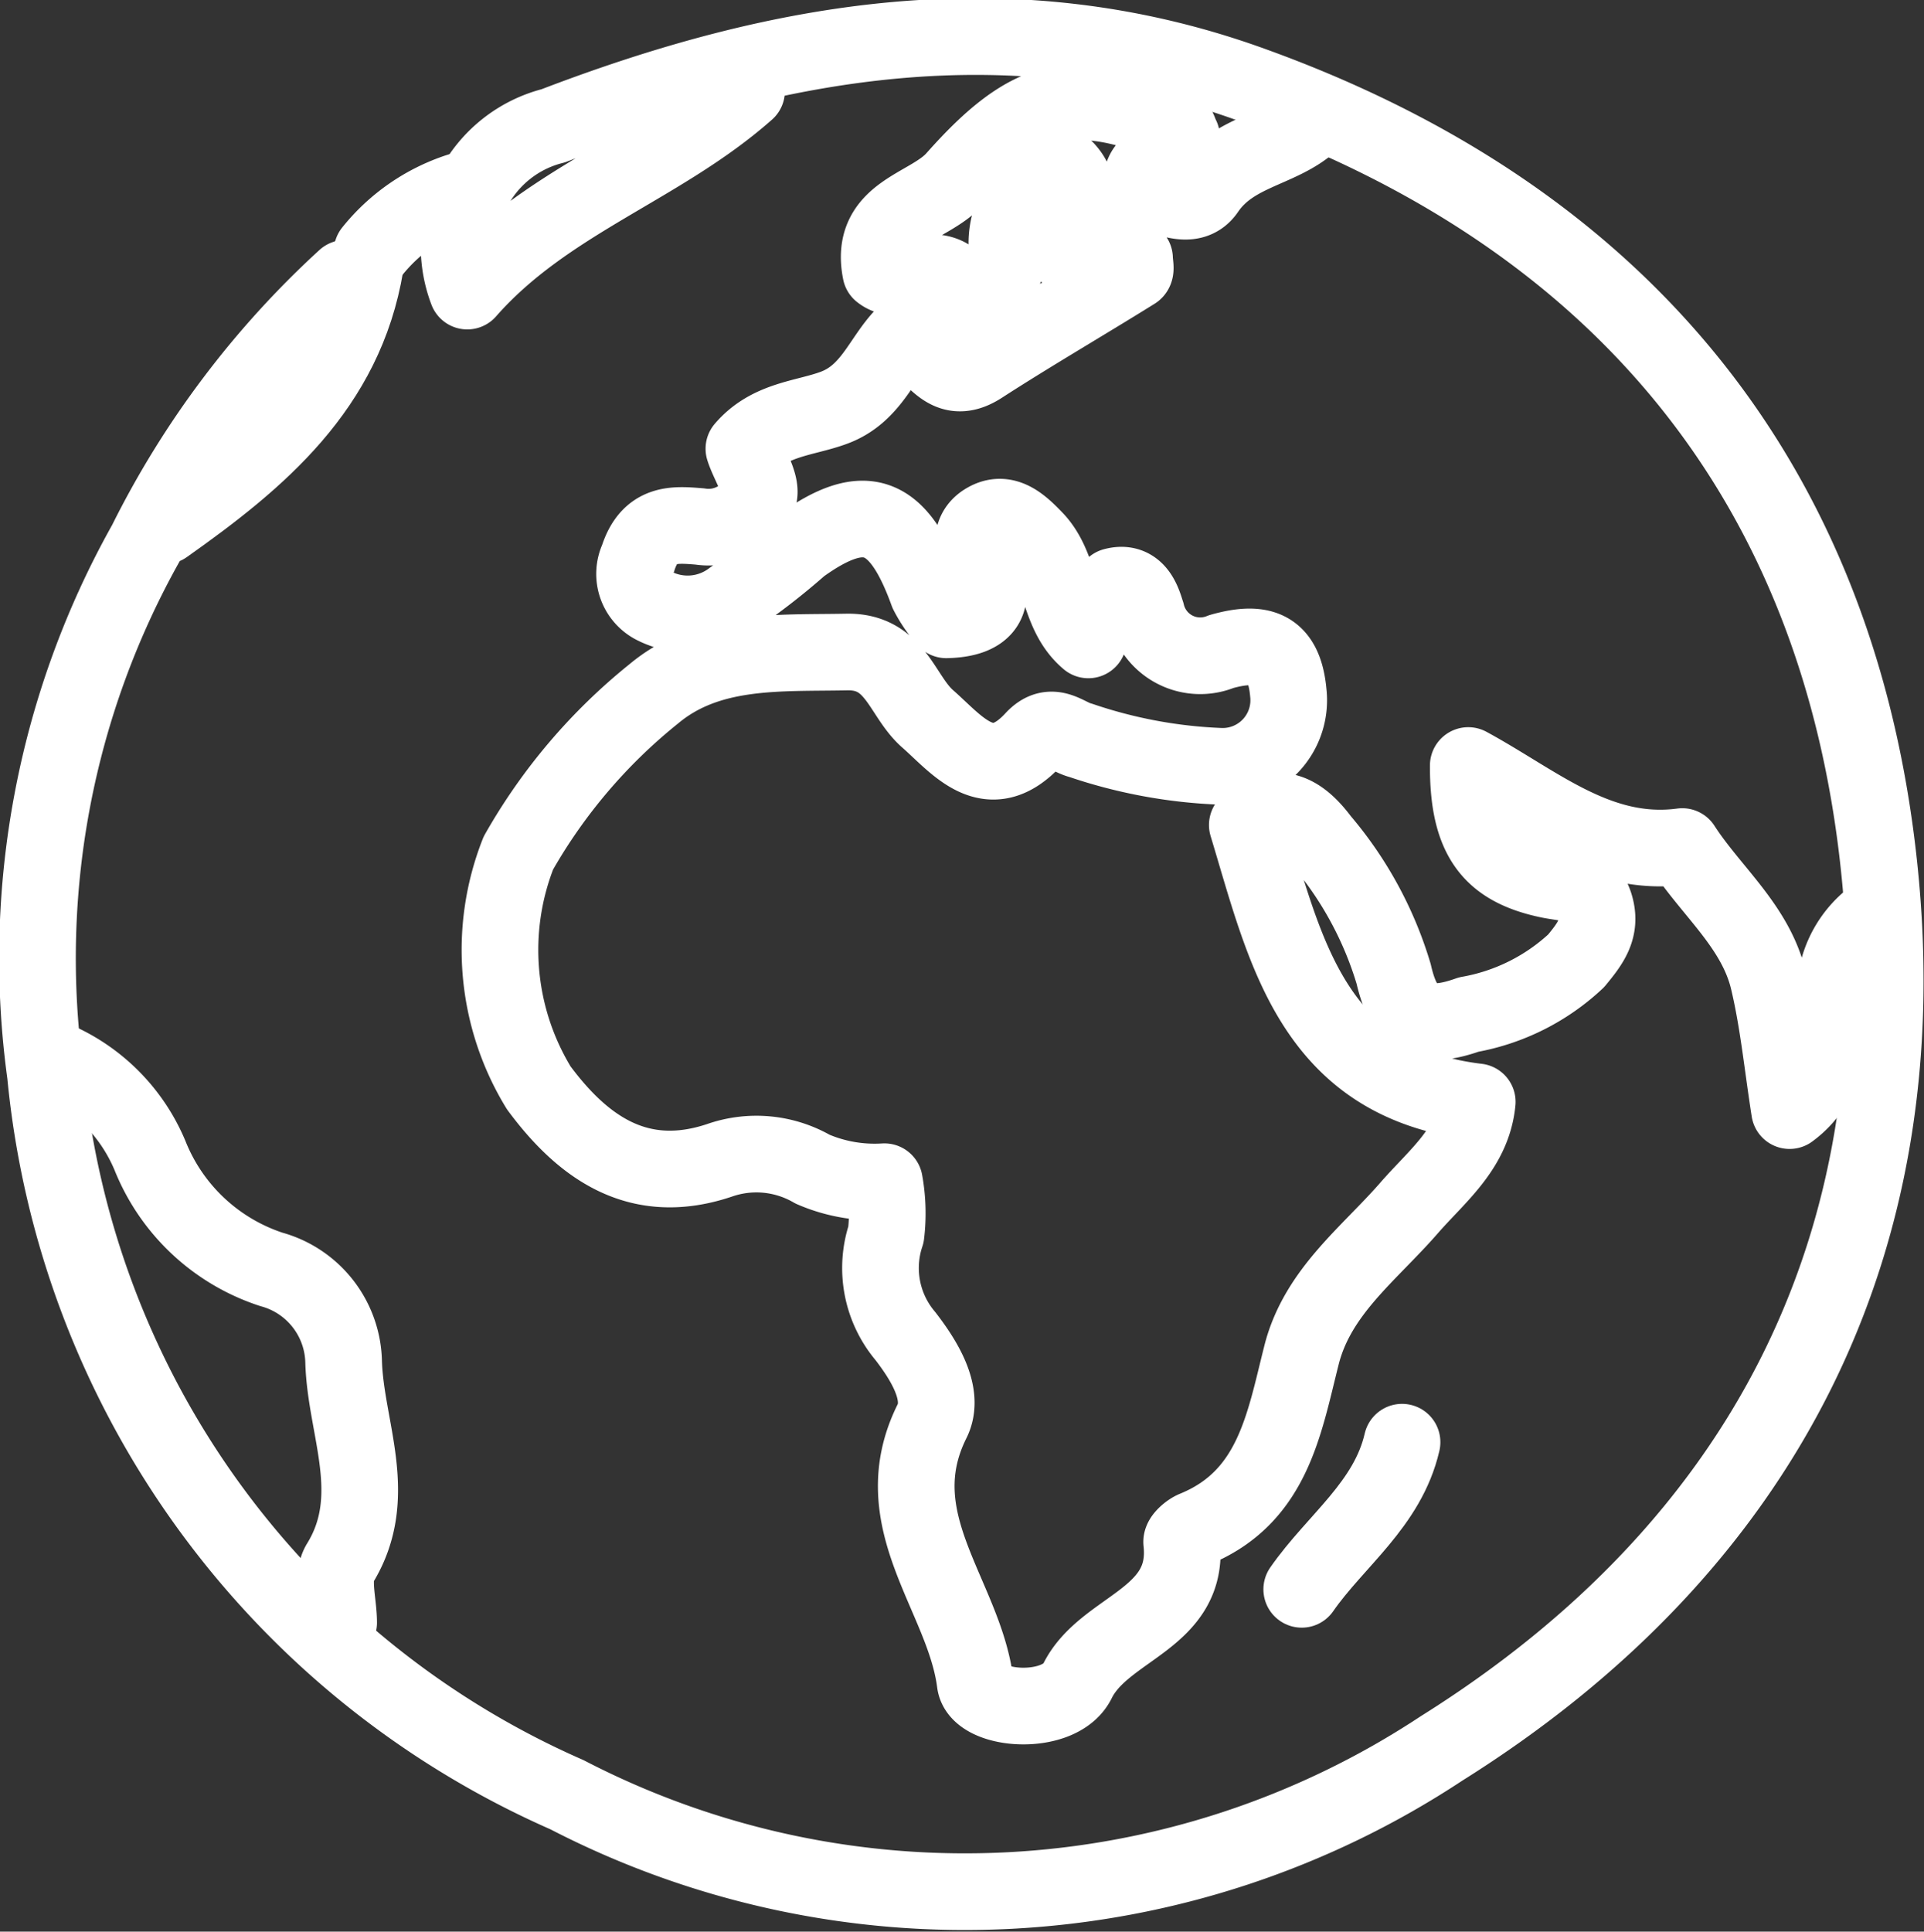
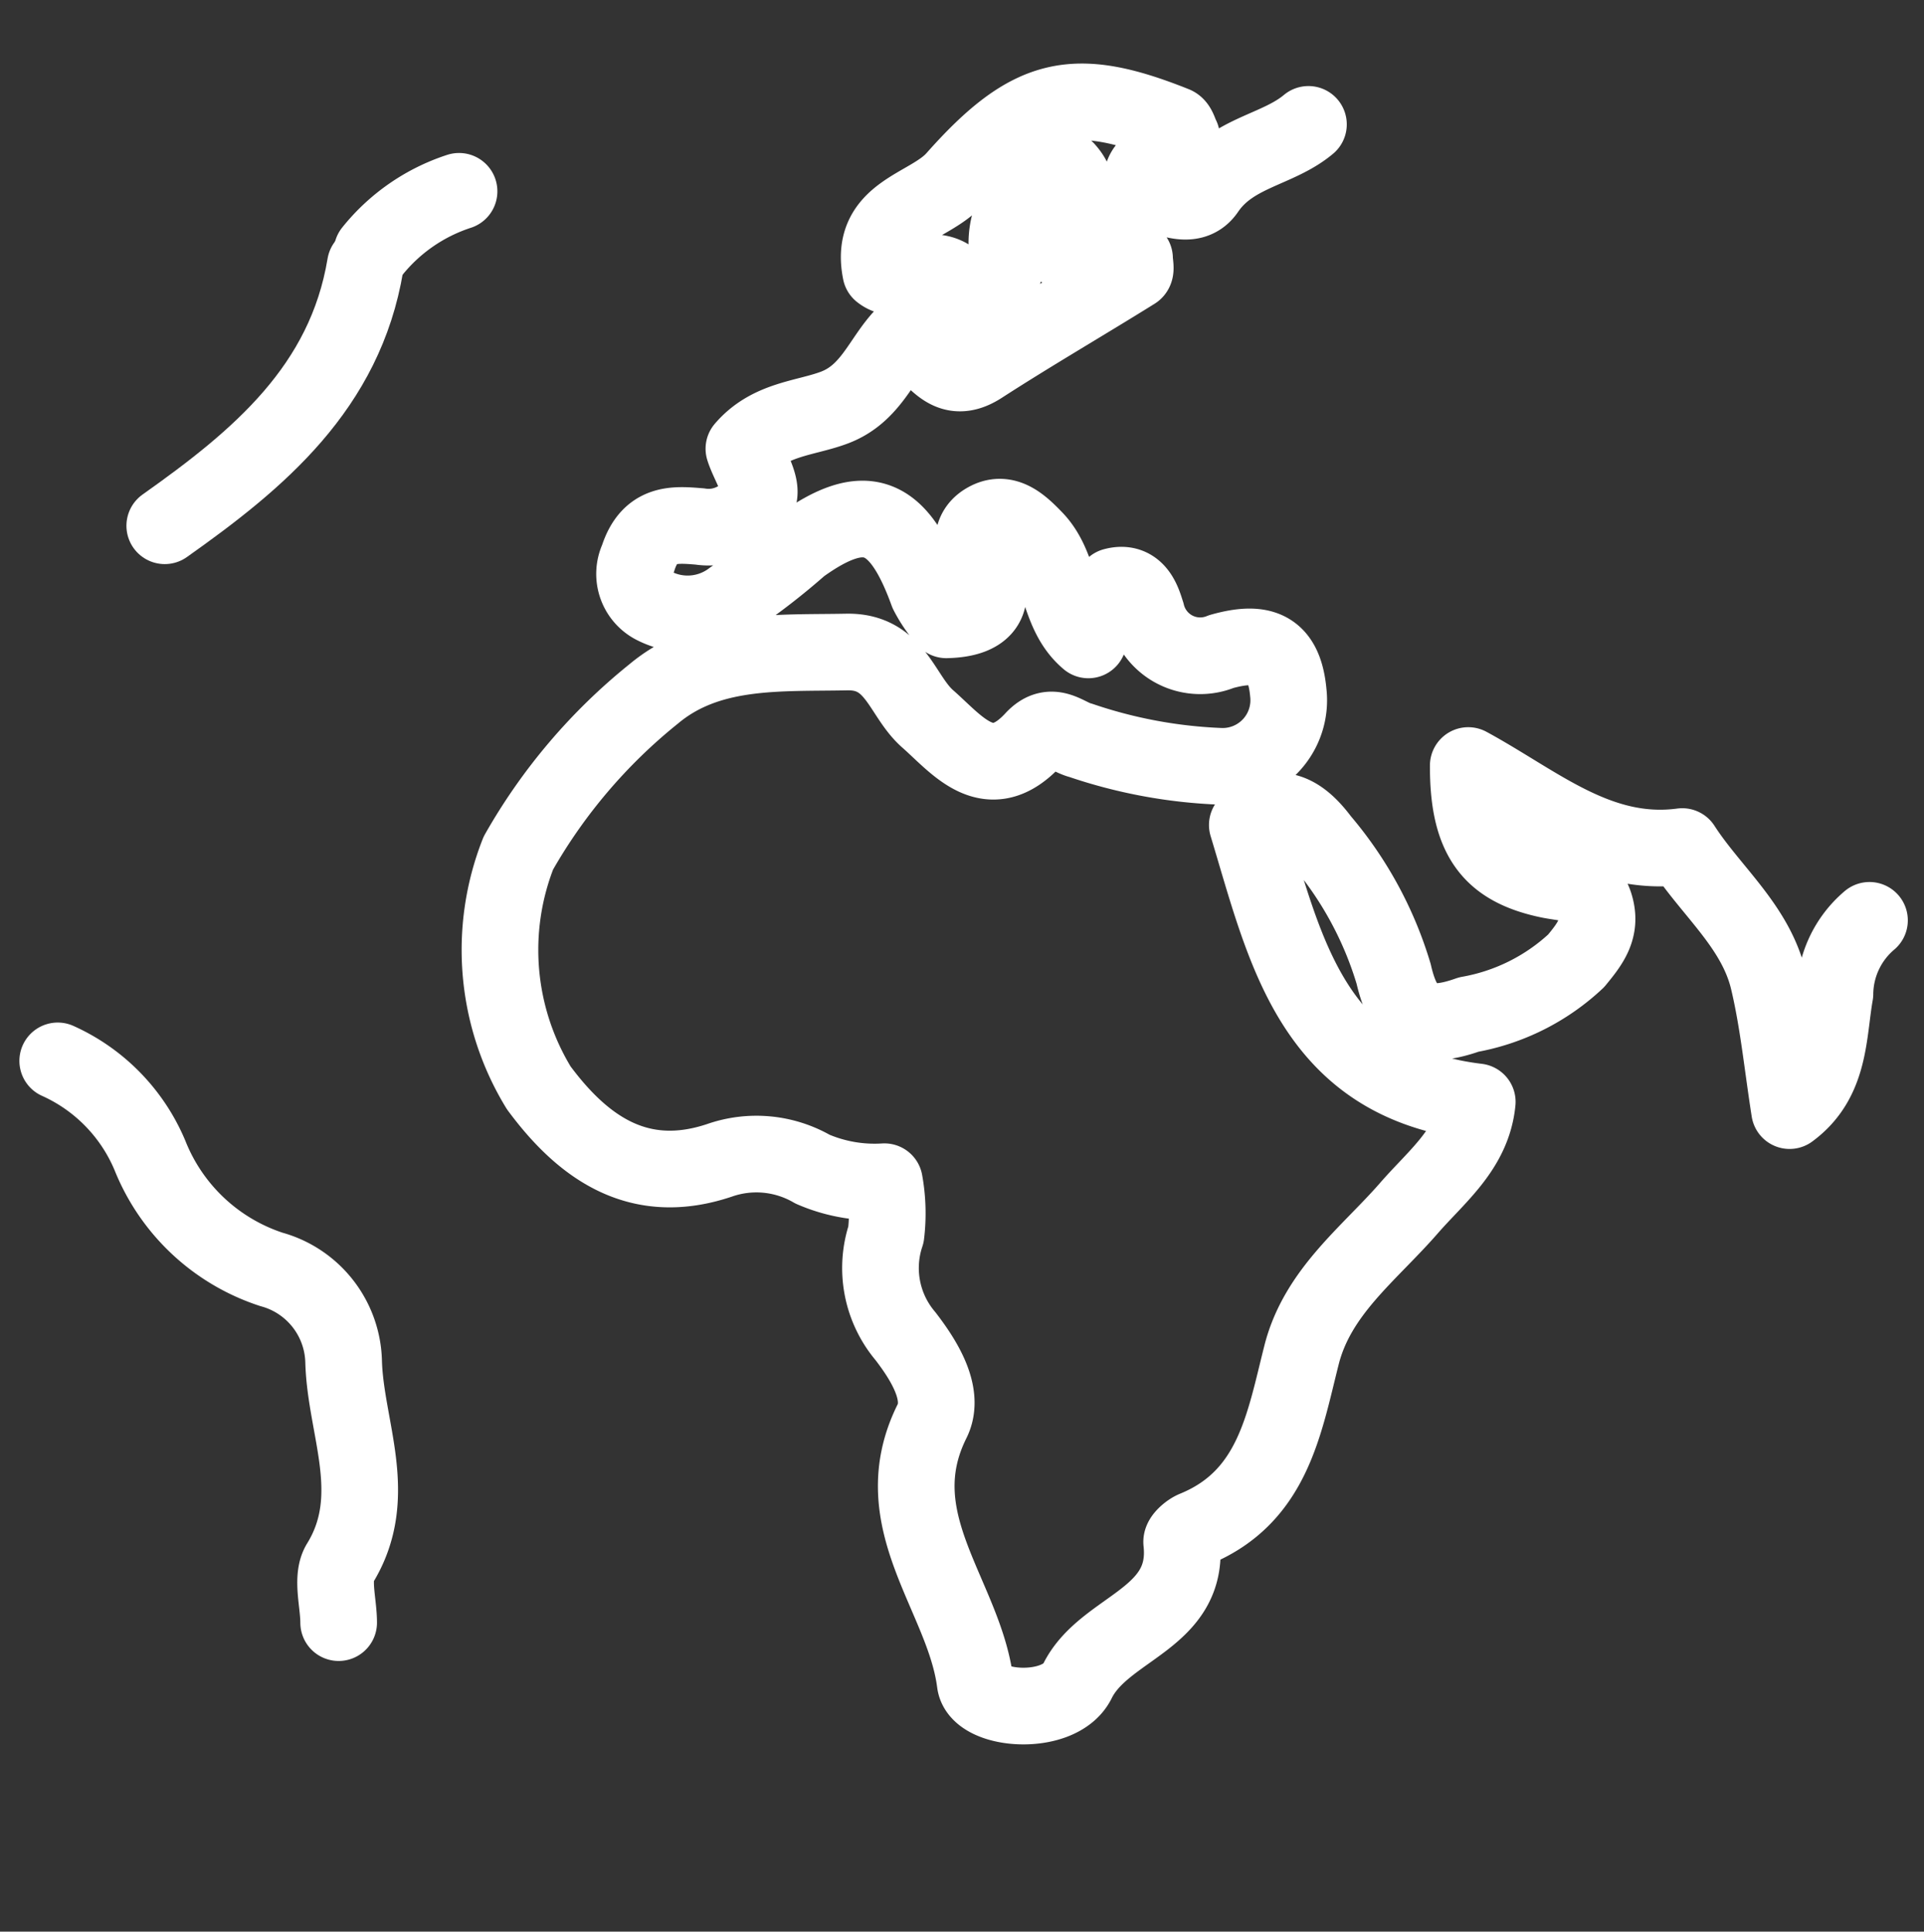
<svg xmlns="http://www.w3.org/2000/svg" width="40.161" height="40.314" viewBox="0 0 40.161 40.314">
  <rect x="0" y="0" width="40.161" height="40.314" fill="#333333" stroke="none" />
  <g id="Group_456" data-name="Group 456" transform="translate(0.796 0.764)">
    <g id="Group_457" data-name="Group 457" transform="translate(0 0)">
-       <path id="Path_71579" data-name="Path 71579" d="M24.823,11.14c-1.791,1.586-4.182,2.3-5.83,4.177a2.6,2.6,0,0,1,1.793-3.449c4.723-1.812,9.527-2.661,14.512-.88,7.753,2.771,12.319,8.3,13.166,16.355.824,7.833-2.391,14.166-9.139,18.392a18.052,18.052,0,0,1-18.252.963A18.336,18.336,0,0,1,10.187,31.66a17.724,17.724,0,0,1,2.1-11.087,18.864,18.864,0,0,1,4.16-5.523" transform="translate(-10.035 -10.006)" fill="none" stroke="#FFFFFF" stroke-linecap="round" stroke-linejoin="round" stroke-width="1.6" />
      <path id="Path_71580" data-name="Path 71580" d="M61.436,15.356c-.647.542-1.585.575-2.128,1.373-.318.467-.914.1-1.343-.021-.123-.749.776-.544.822-1.092-.043-.078-.072-.222-.147-.252-2.084-.832-3.007-.65-4.583,1.128-.544.613-1.8.69-1.548,1.943.48.387,1.259-.475,1.753.508.168.333.921-.262.889-.934A1.568,1.568,0,0,1,56.377,16.3c.606.669-.439,1.008-.246,1.572.505.408,1.22-.434,1.675.279,0,.093.037.244-.005.27-1.064.663-2.149,1.291-3.2,1.97-.8.516-1.015-.415-1.613-.625-.471.489-.679,1.21-1.446,1.5-.609.23-1.356.234-1.89.859.1.322.413.777.294,1.031a1.179,1.179,0,0,1-1.214.592c-.535-.044-1.05-.09-1.292.673a.747.747,0,0,0,.325.976,1.535,1.535,0,0,0,1.655-.148,14.009,14.009,0,0,0,1.41-1.092c1.354-.975,2.049-.709,2.658.971a2.705,2.705,0,0,0,.389.568c.832-.018,1.083-.407.71-1.119-.208-.4-.221-.77.16-.962s.691.1.973.393c.579.6.46,1.55,1.122,2.107l.529-1.119c.5-.136.617.36.685.563a1.151,1.151,0,0,0,1.56.8c.864-.245,1.317-.054,1.4.861a1.38,1.38,0,0,1-1.4,1.534,10.28,10.28,0,0,1-2.935-.543c-.3-.072-.6-.434-.983-.022-.928,1.008-1.591.117-2.211-.427-.548-.482-.662-1.415-1.69-1.394-1.412.028-2.885-.082-4.029.875a11.6,11.6,0,0,0-2.824,3.321,5.518,5.518,0,0,0,.426,4.9c.955,1.291,2.12,2.065,3.769,1.514a2.339,2.339,0,0,1,1.946.183,3.255,3.255,0,0,0,1.5.262,3.686,3.686,0,0,1,.033,1.1,2.2,2.2,0,0,0,.406,2.123c.365.475.841,1.2.556,1.774-1.034,2.073.667,3.634.9,5.457.077.594,1.763.719,2.133-.03.56-1.134,2.355-1.281,2.177-2.9-.009-.082.156-.226.269-.272,1.636-.668,1.867-2.19,2.233-3.636.334-1.319,1.409-2.109,2.241-3.064.59-.678,1.331-1.241,1.427-2.218-3.455-.412-4.009-3.172-4.8-5.779.648-.568,1.143-.211,1.537.317a7.706,7.706,0,0,1,1.518,2.792c.227.994.667,1.167,1.567.847a4.4,4.4,0,0,0,2.242-1.121c.29-.353.53-.657.4-1.129-.137-.515-.583-.479-.976-.562-1.212-.255-1.681-.89-1.676-2.385,1.448.786,2.721,1.925,4.467,1.691.6.932,1.534,1.668,1.8,2.8.206.868.291,1.765.44,2.711.857-.631.8-1.6.947-2.439a2.033,2.033,0,0,1,.721-1.532" transform="translate(-34.92 -13.524)" fill="none" stroke="#FFFFFF" stroke-linecap="round" stroke-linejoin="round" stroke-width="1.6" />
      <path id="Path_71585" data-name="Path 71585" d="M11.5,86.569a3.756,3.756,0,0,1,1.924,1.971,4.1,4.1,0,0,0,2.537,2.381,2.048,2.048,0,0,1,1.507,1.932c.041,1.39.781,2.8-.077,4.2-.187.3-.027.821-.027,1.24" transform="translate(-11.091 -65.192)" fill="none" stroke="#FFFFFF" stroke-linecap="round" stroke-linejoin="round" stroke-width="1.6" />
      <path id="Path_71586" data-name="Path 71586" d="M23.688,27.069c-.425,2.562-2.231,4.061-4.188,5.445" transform="translate(-16.857 -22.305)" fill="none" stroke="#FFFFFF" stroke-linecap="round" stroke-linejoin="round" stroke-width="1.6" />
-       <path id="Path_71587" data-name="Path 71587" d="M106.594,115.069c-.3,1.3-1.387,2.054-2.094,3.071" transform="translate(-78.124 -85.734)" fill="none" stroke="#FFFFFF" stroke-linecap="round" stroke-linejoin="round" stroke-width="1.6" />
      <path id="Path_71589" data-name="Path 71589" d="M36.815,21.569A3.85,3.85,0,0,0,35,22.825" transform="translate(-28.029 -18.34)" fill="none" stroke="#FFFFFF" stroke-linecap="round" stroke-linejoin="round" stroke-width="1.6" />
    </g>
  </g>
</svg>